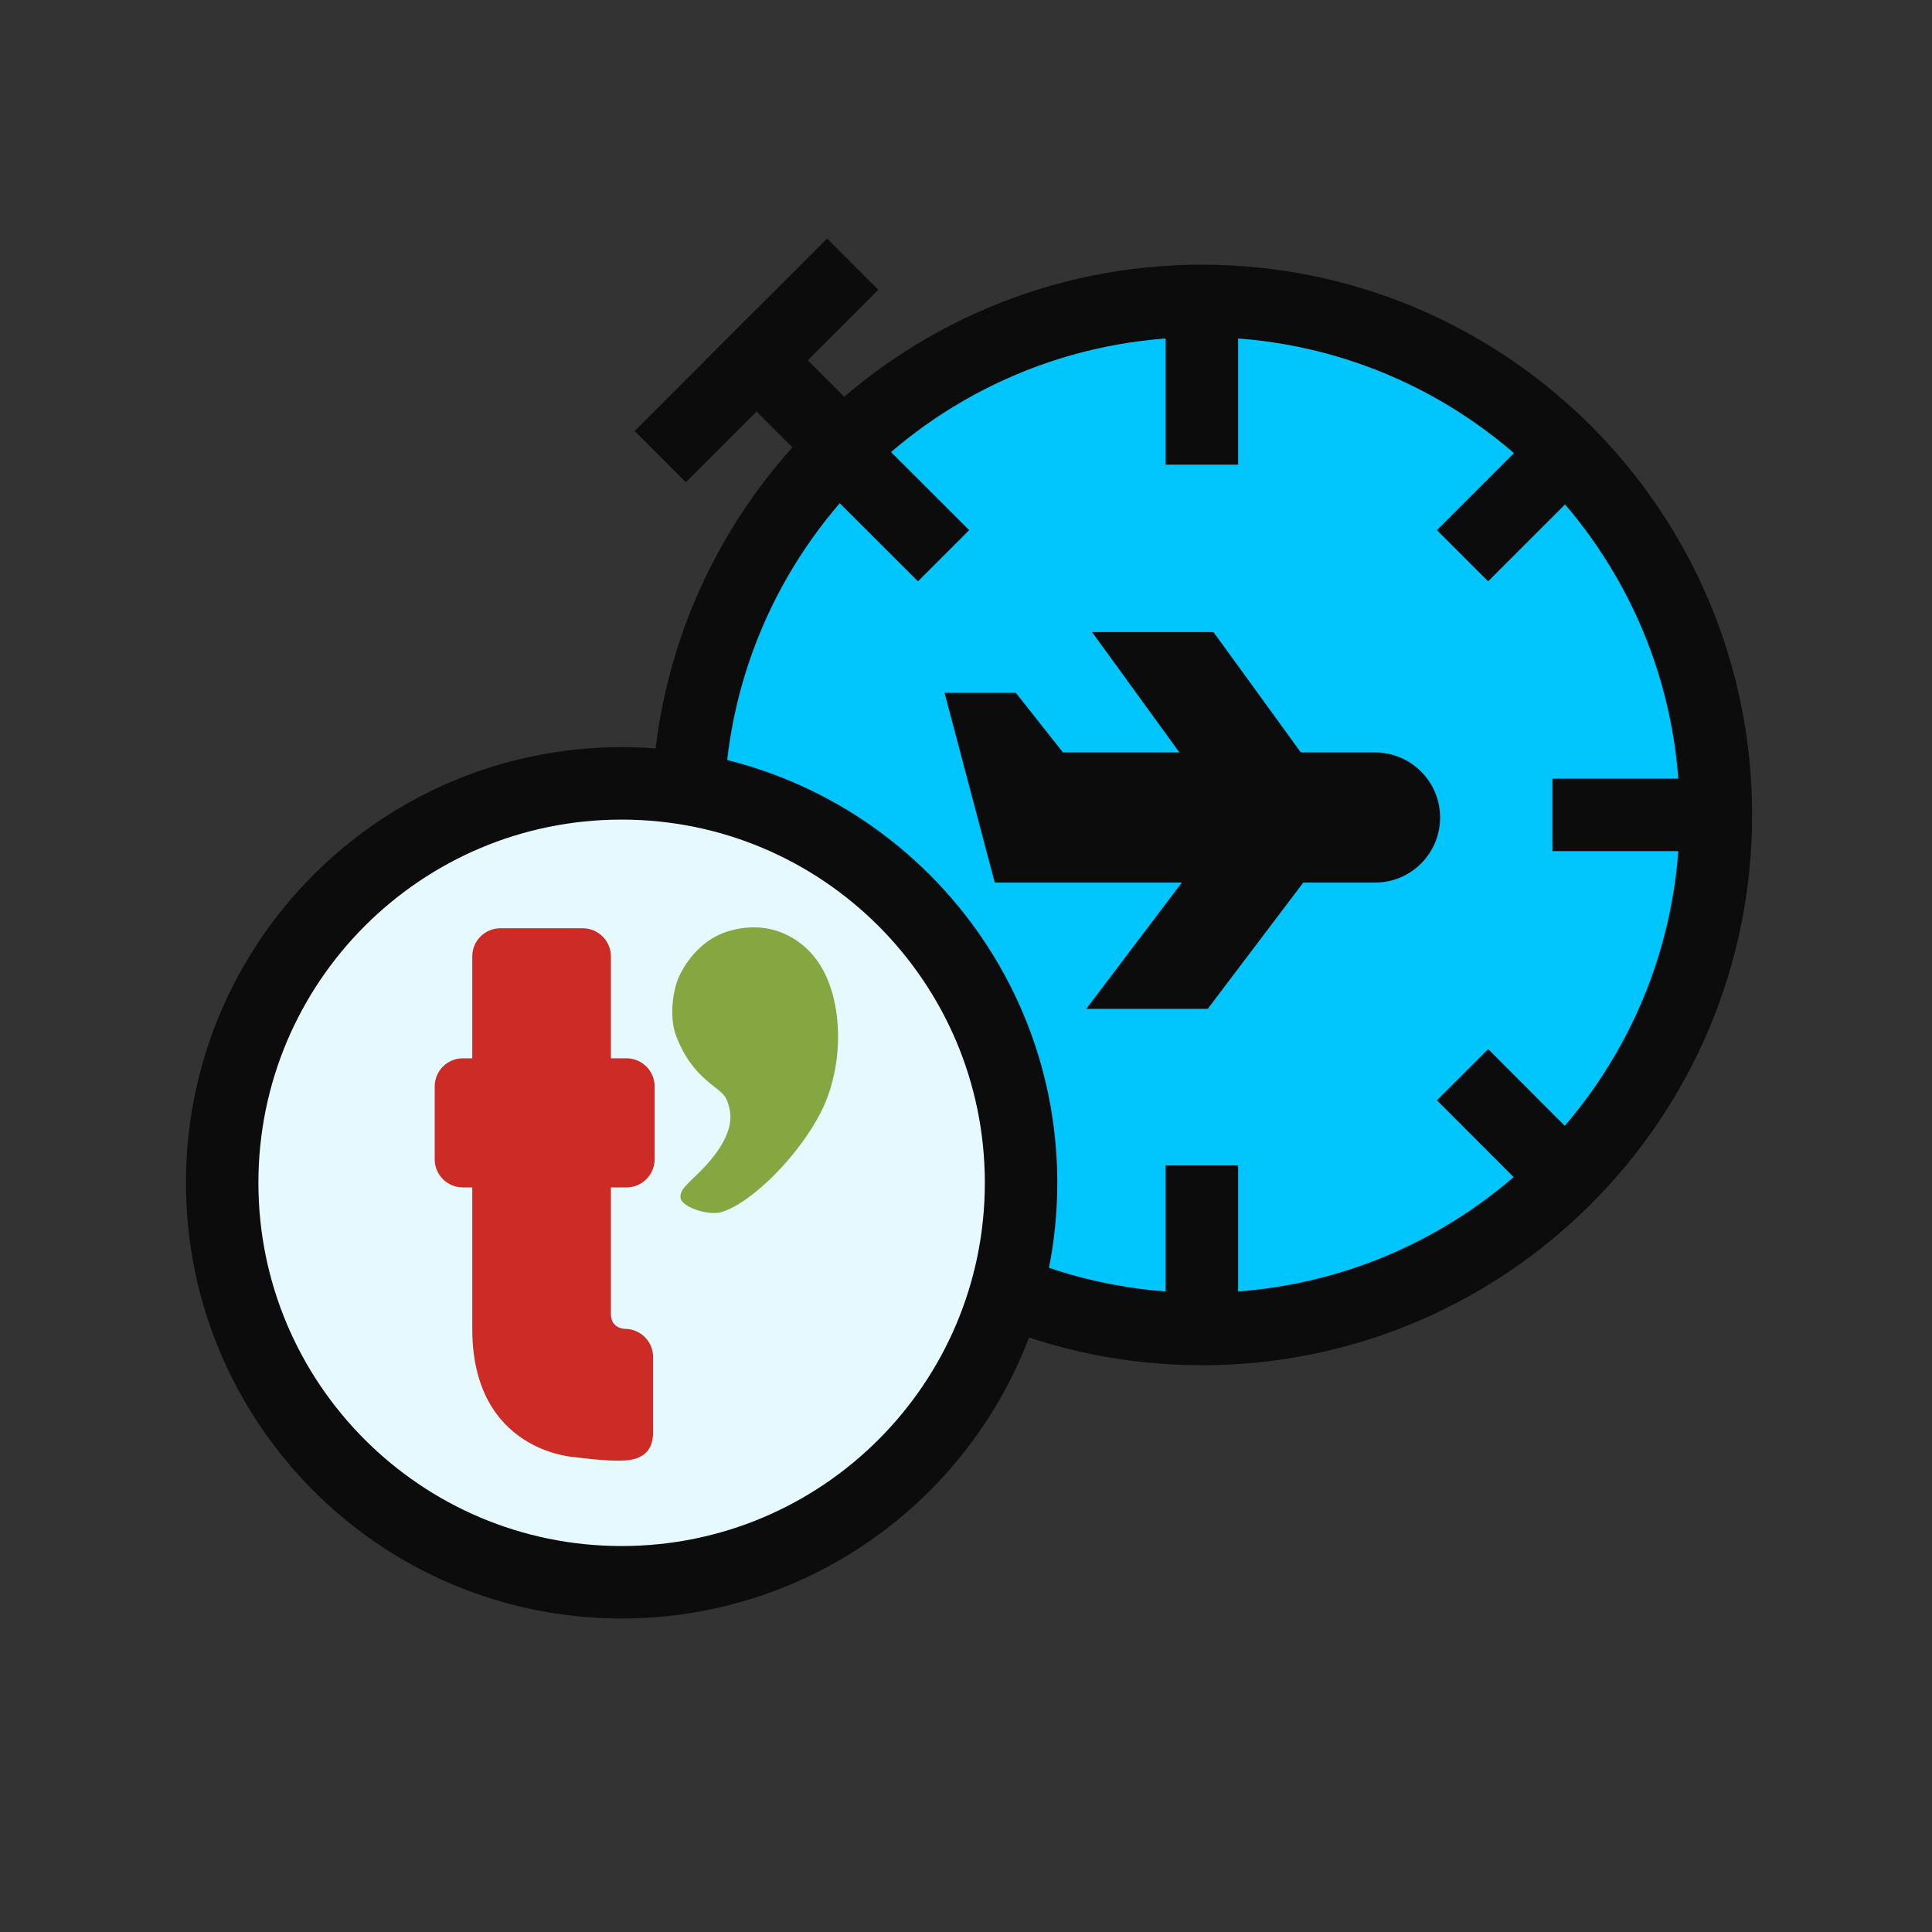
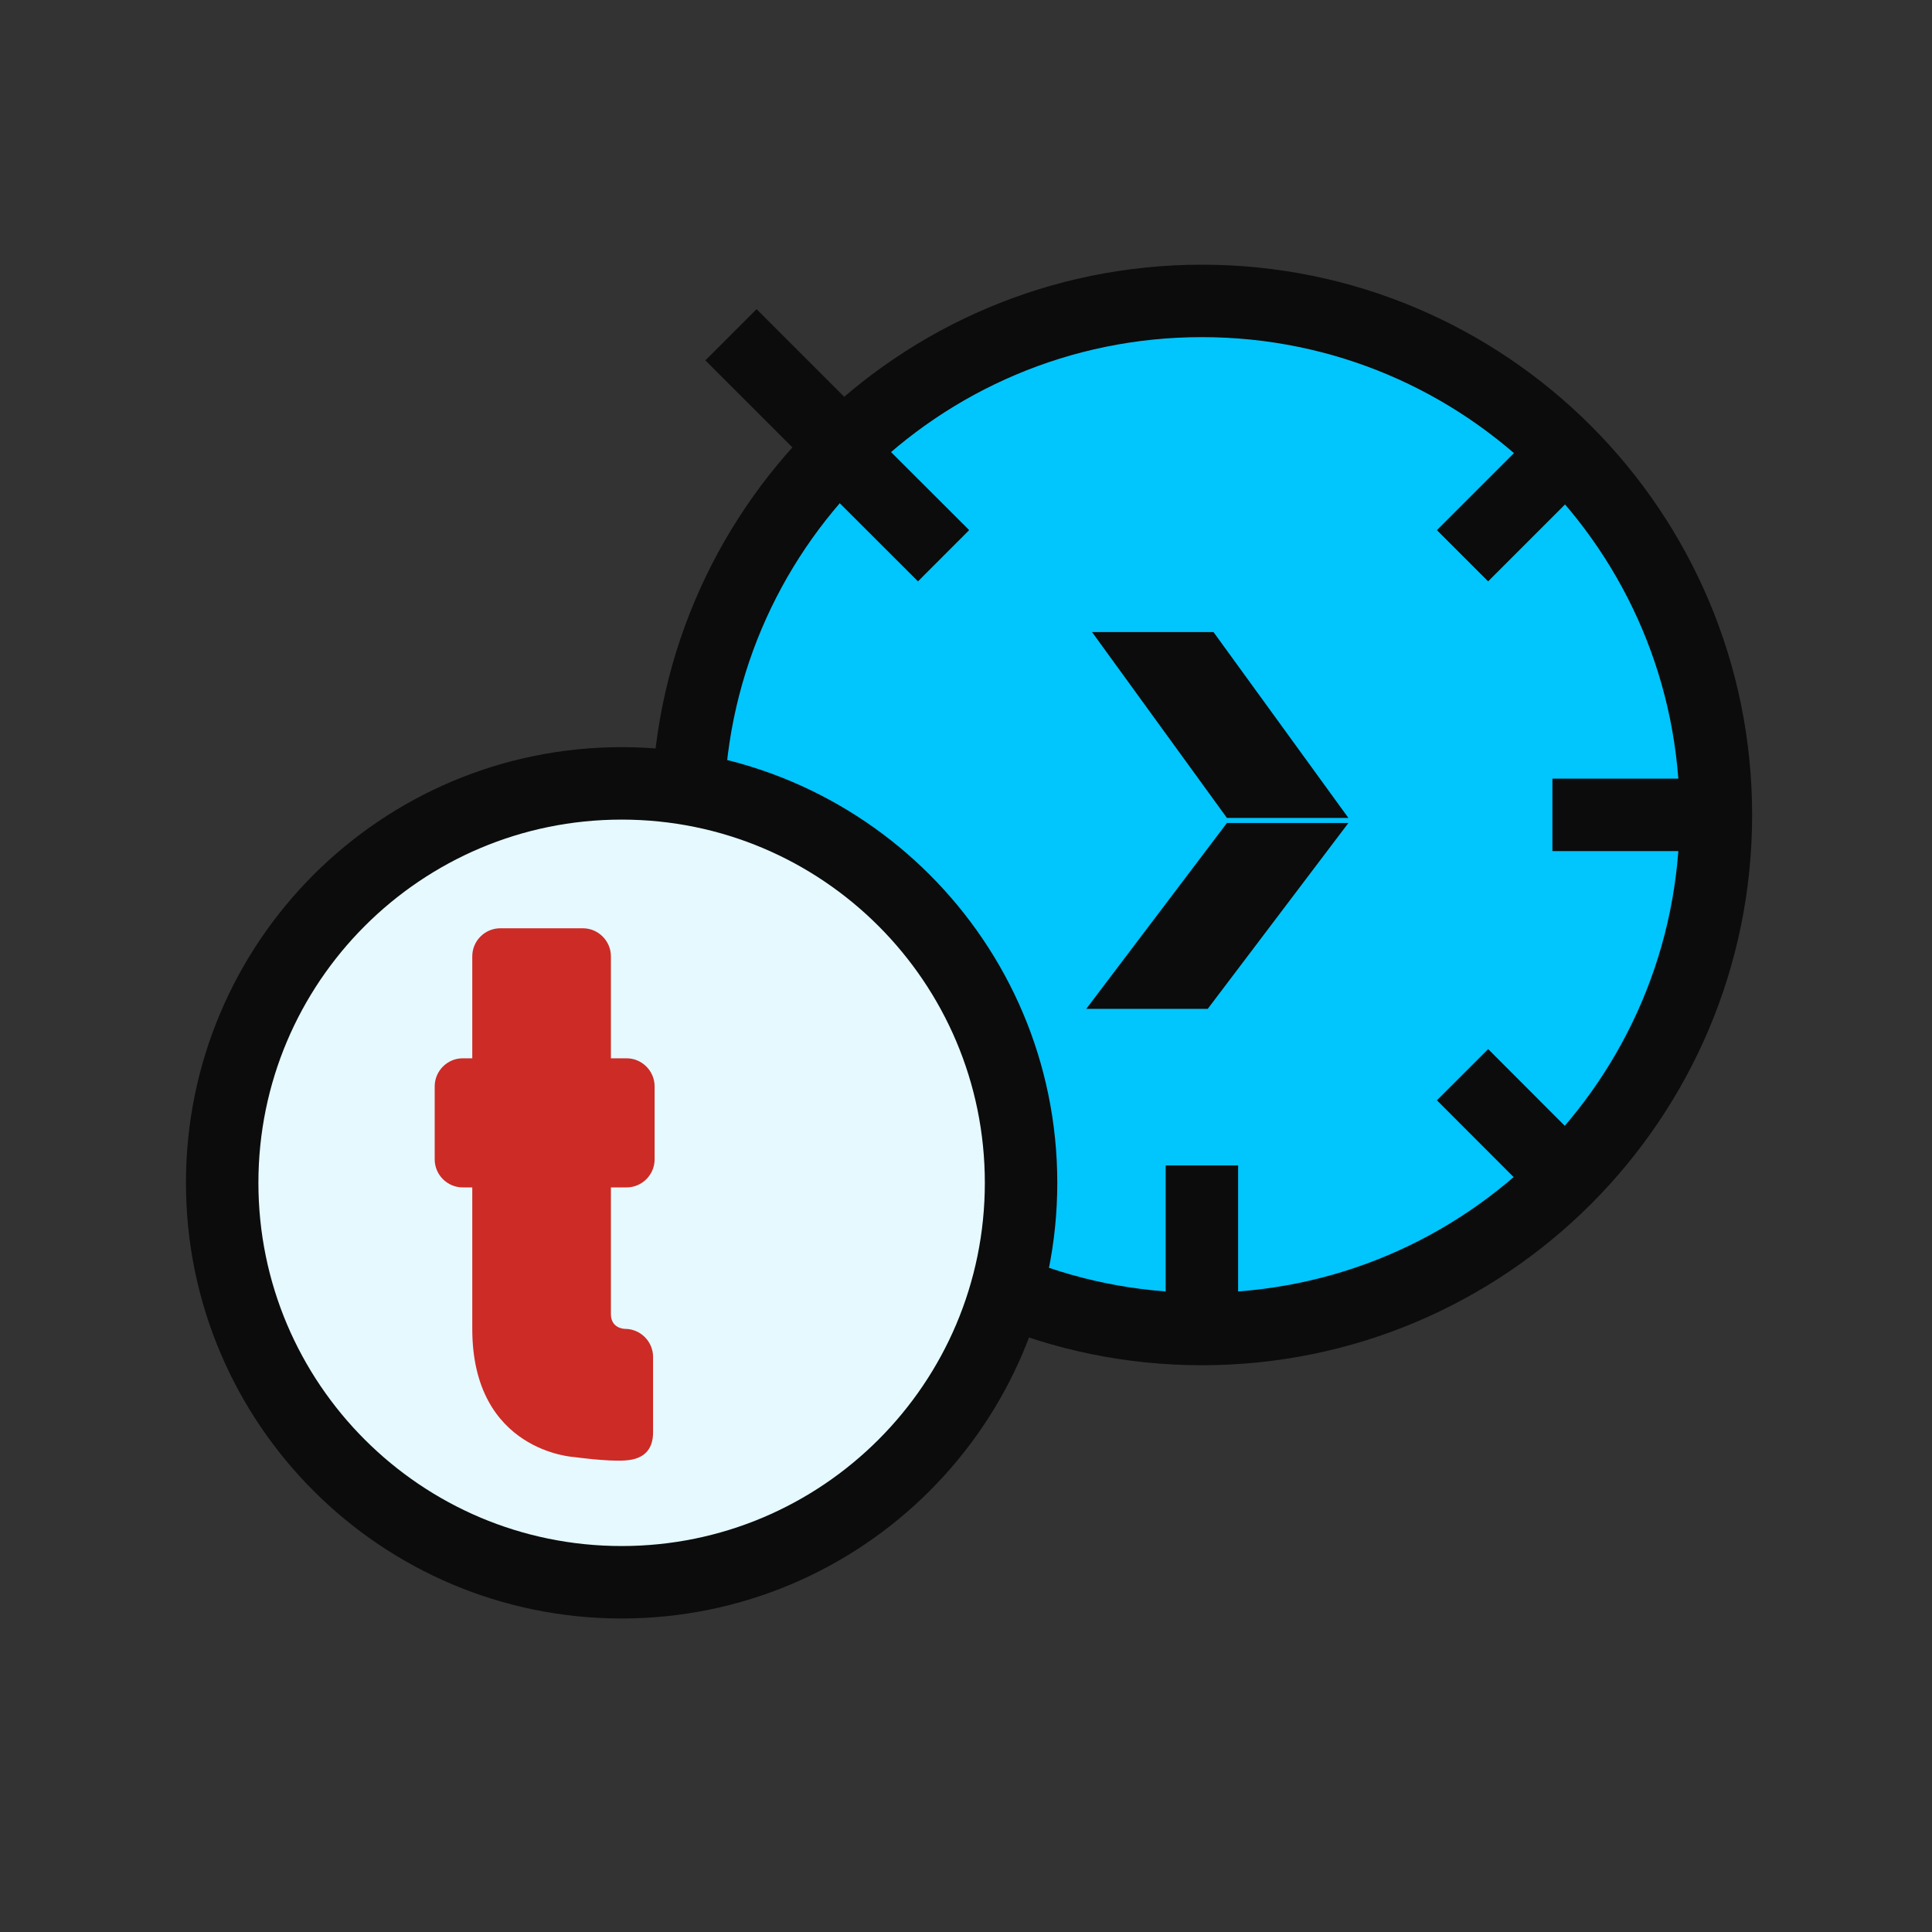
<svg xmlns="http://www.w3.org/2000/svg" width="40" height="40" viewBox="0 0 40 40" fill="none">
  <rect x="0" y="0" width="40" height="40" fill="#333333" stroke="none" />
  <path d="M17.377 9.174L15.664 7.461" stroke="#0C0C0C" stroke-width="1.5" stroke-linecap="square" />
-   <path d="M14.2 8.924L17.124 6" stroke="#0C0C0C" stroke-width="1.5" stroke-linecap="square" />
  <path d="M24.884 27.516C30.762 27.516 35.526 22.751 35.526 16.873C35.526 10.995 30.762 6.23 24.884 6.23C19.006 6.23 14.241 10.995 14.241 16.873C14.241 22.751 19.006 27.516 24.884 27.516Z" fill="#01C5FD" stroke="#0C0C0C" stroke-width="1.5" stroke-linecap="square" />
  <path d="M32.3 16.873C32.3 20.969 28.98 24.289 24.884 24.289C20.788 24.289 17.468 20.969 17.468 16.873C17.468 12.777 20.788 9.457 24.884 9.457C28.98 9.457 32.3 12.777 32.3 16.873Z" fill="#01C5FD" stroke="#01C5FD" stroke-width="1.5" stroke-linecap="square" />
  <path d="M32.891 16.871H35.042" stroke="#0C0C0C" stroke-width="1.5" stroke-linecap="square" />
  <path d="M18.157 10.129L19.005 10.976" stroke="#0C0C0C" stroke-width="1.5" stroke-linecap="square" />
  <path d="M30.81 22.781L31.657 23.629" stroke="#0C0C0C" stroke-width="1.5" stroke-linecap="square" />
  <path d="M31.657 10.129L30.81 10.976" stroke="#0C0C0C" stroke-width="1.5" stroke-linecap="square" />
  <path d="M19.005 22.781L18.157 23.629" stroke="#0C0C0C" stroke-width="1.5" stroke-linecap="square" />
-   <path d="M24.884 6.719V8.87" stroke="#0C0C0C" stroke-width="1.5" stroke-linecap="square" />
  <path d="M24.884 24.879V27.039" stroke="#0C0C0C" stroke-width="1.5" stroke-linecap="square" />
  <path d="M25.005 20.887H22.49L25.402 17.039H27.917L25.005 20.887Z" fill="#0C0C0C" />
  <path d="M25.124 13.086H22.609L25.402 16.934H27.917L25.124 13.086Z" fill="#0C0C0C" />
-   <path d="M22.011 15.578H28.468C29.21 15.578 29.816 16.179 29.816 16.926C29.816 17.668 29.215 18.273 28.468 18.273H20.595L19.556 14.344H21.032L22.011 15.582V15.578Z" fill="#0C0C0C" />
  <path d="M12.87 32.759C17.438 32.759 21.14 29.056 21.14 24.489C21.14 19.921 17.438 16.219 12.87 16.219C8.303 16.219 4.6 19.921 4.6 24.489C4.6 29.056 8.303 32.759 12.87 32.759Z" fill="#E5F9FE" stroke="#0C0C0C" stroke-width="1.5" stroke-linecap="round" stroke-linejoin="round" />
-   <path d="M15.044 22.764C15.127 22.981 15.261 23.345 14.732 23.995C14.381 24.423 14.075 24.57 14.088 24.787C14.101 25.003 14.694 25.176 14.943 25.093C15.593 24.889 16.543 23.906 16.983 23.051C17.276 22.49 17.378 21.813 17.346 21.265C17.308 20.639 17.123 19.963 16.588 19.542C15.873 18.987 15.115 19.249 14.892 19.351C14.413 19.568 14.114 20.046 14.018 20.32C13.884 20.722 13.897 21.175 13.992 21.43C14.349 22.381 14.936 22.496 15.038 22.758L15.044 22.764Z" fill="#86A642" />
  <path d="M12.973 24.584C13.291 24.584 13.553 24.323 13.553 24.004V22.492C13.553 22.173 13.291 21.911 12.973 21.911H12.648V19.799C12.648 19.48 12.386 19.219 12.067 19.219H10.358C10.039 19.219 9.778 19.48 9.778 19.799V21.911H9.58C9.261 21.911 9 22.173 9 22.492V24.004C9 24.323 9.261 24.584 9.58 24.584H9.778V27.513C9.778 30.058 11.889 30.167 11.889 30.167C11.889 30.167 12.577 30.263 12.941 30.237C13.368 30.212 13.521 29.976 13.521 29.657V28.093C13.521 27.774 13.26 27.513 12.941 27.513C12.941 27.513 12.648 27.513 12.648 27.207V24.584H12.973Z" fill="#CD2B26" />
</svg>